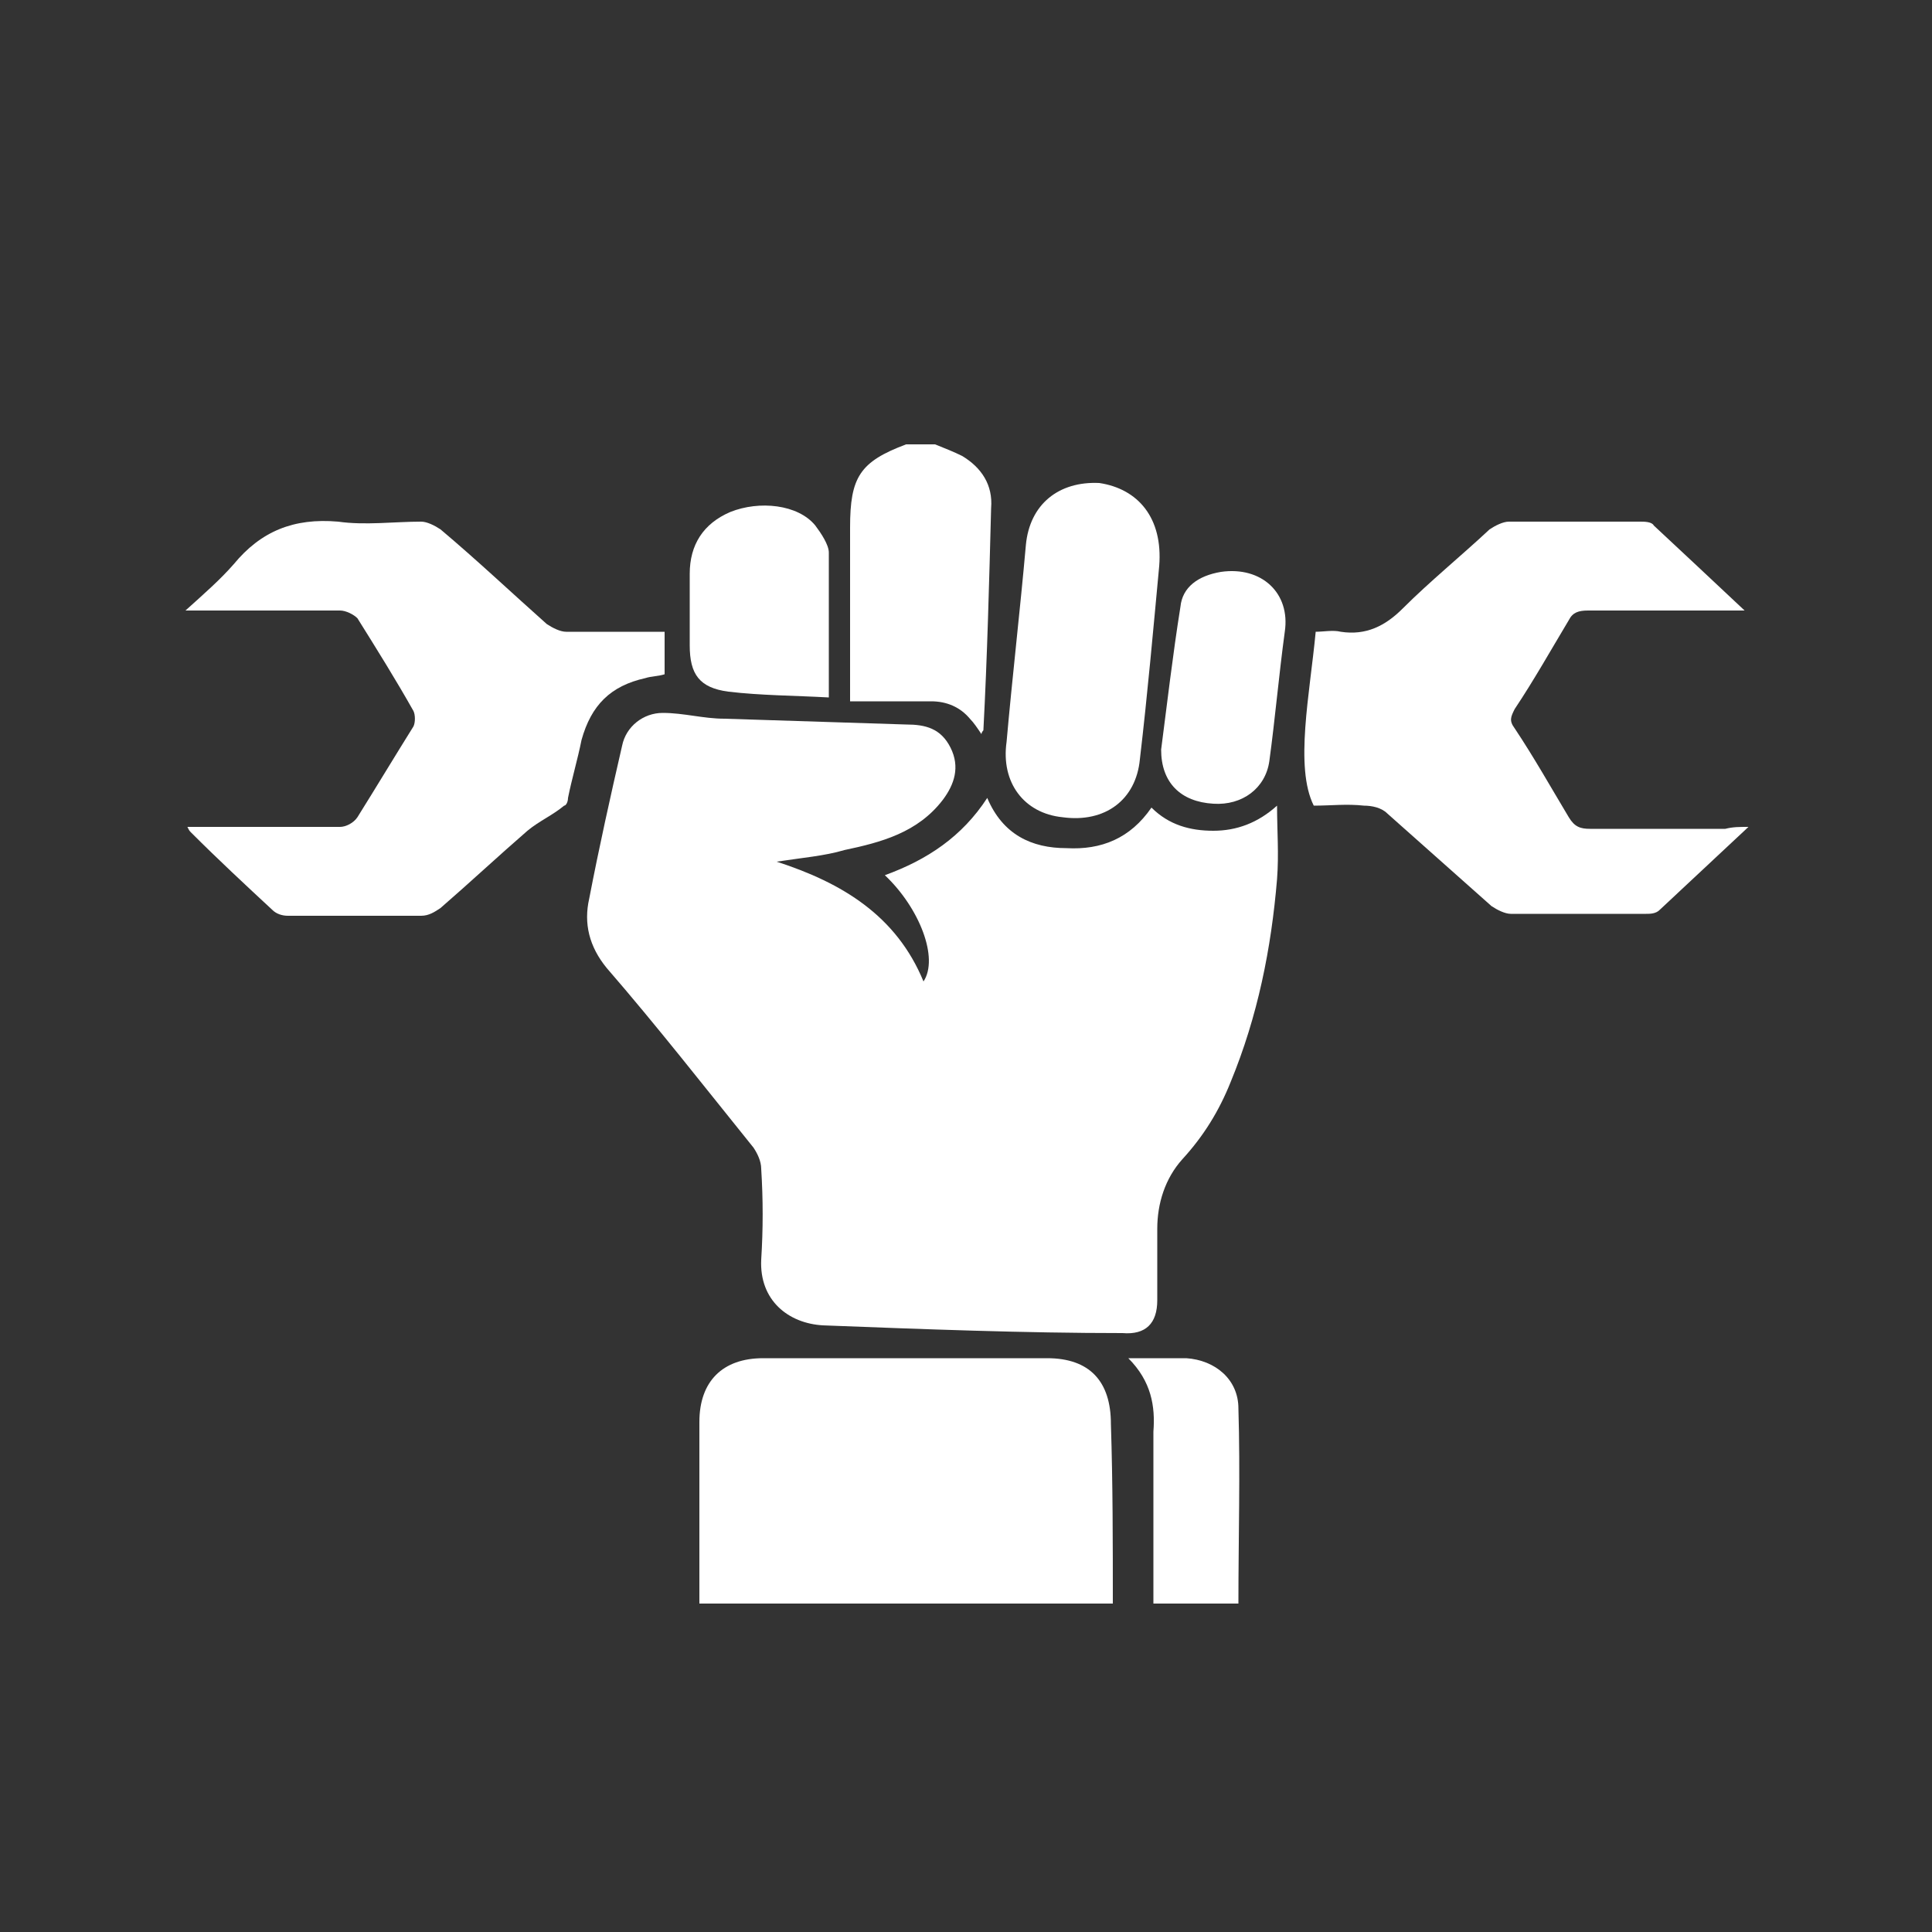
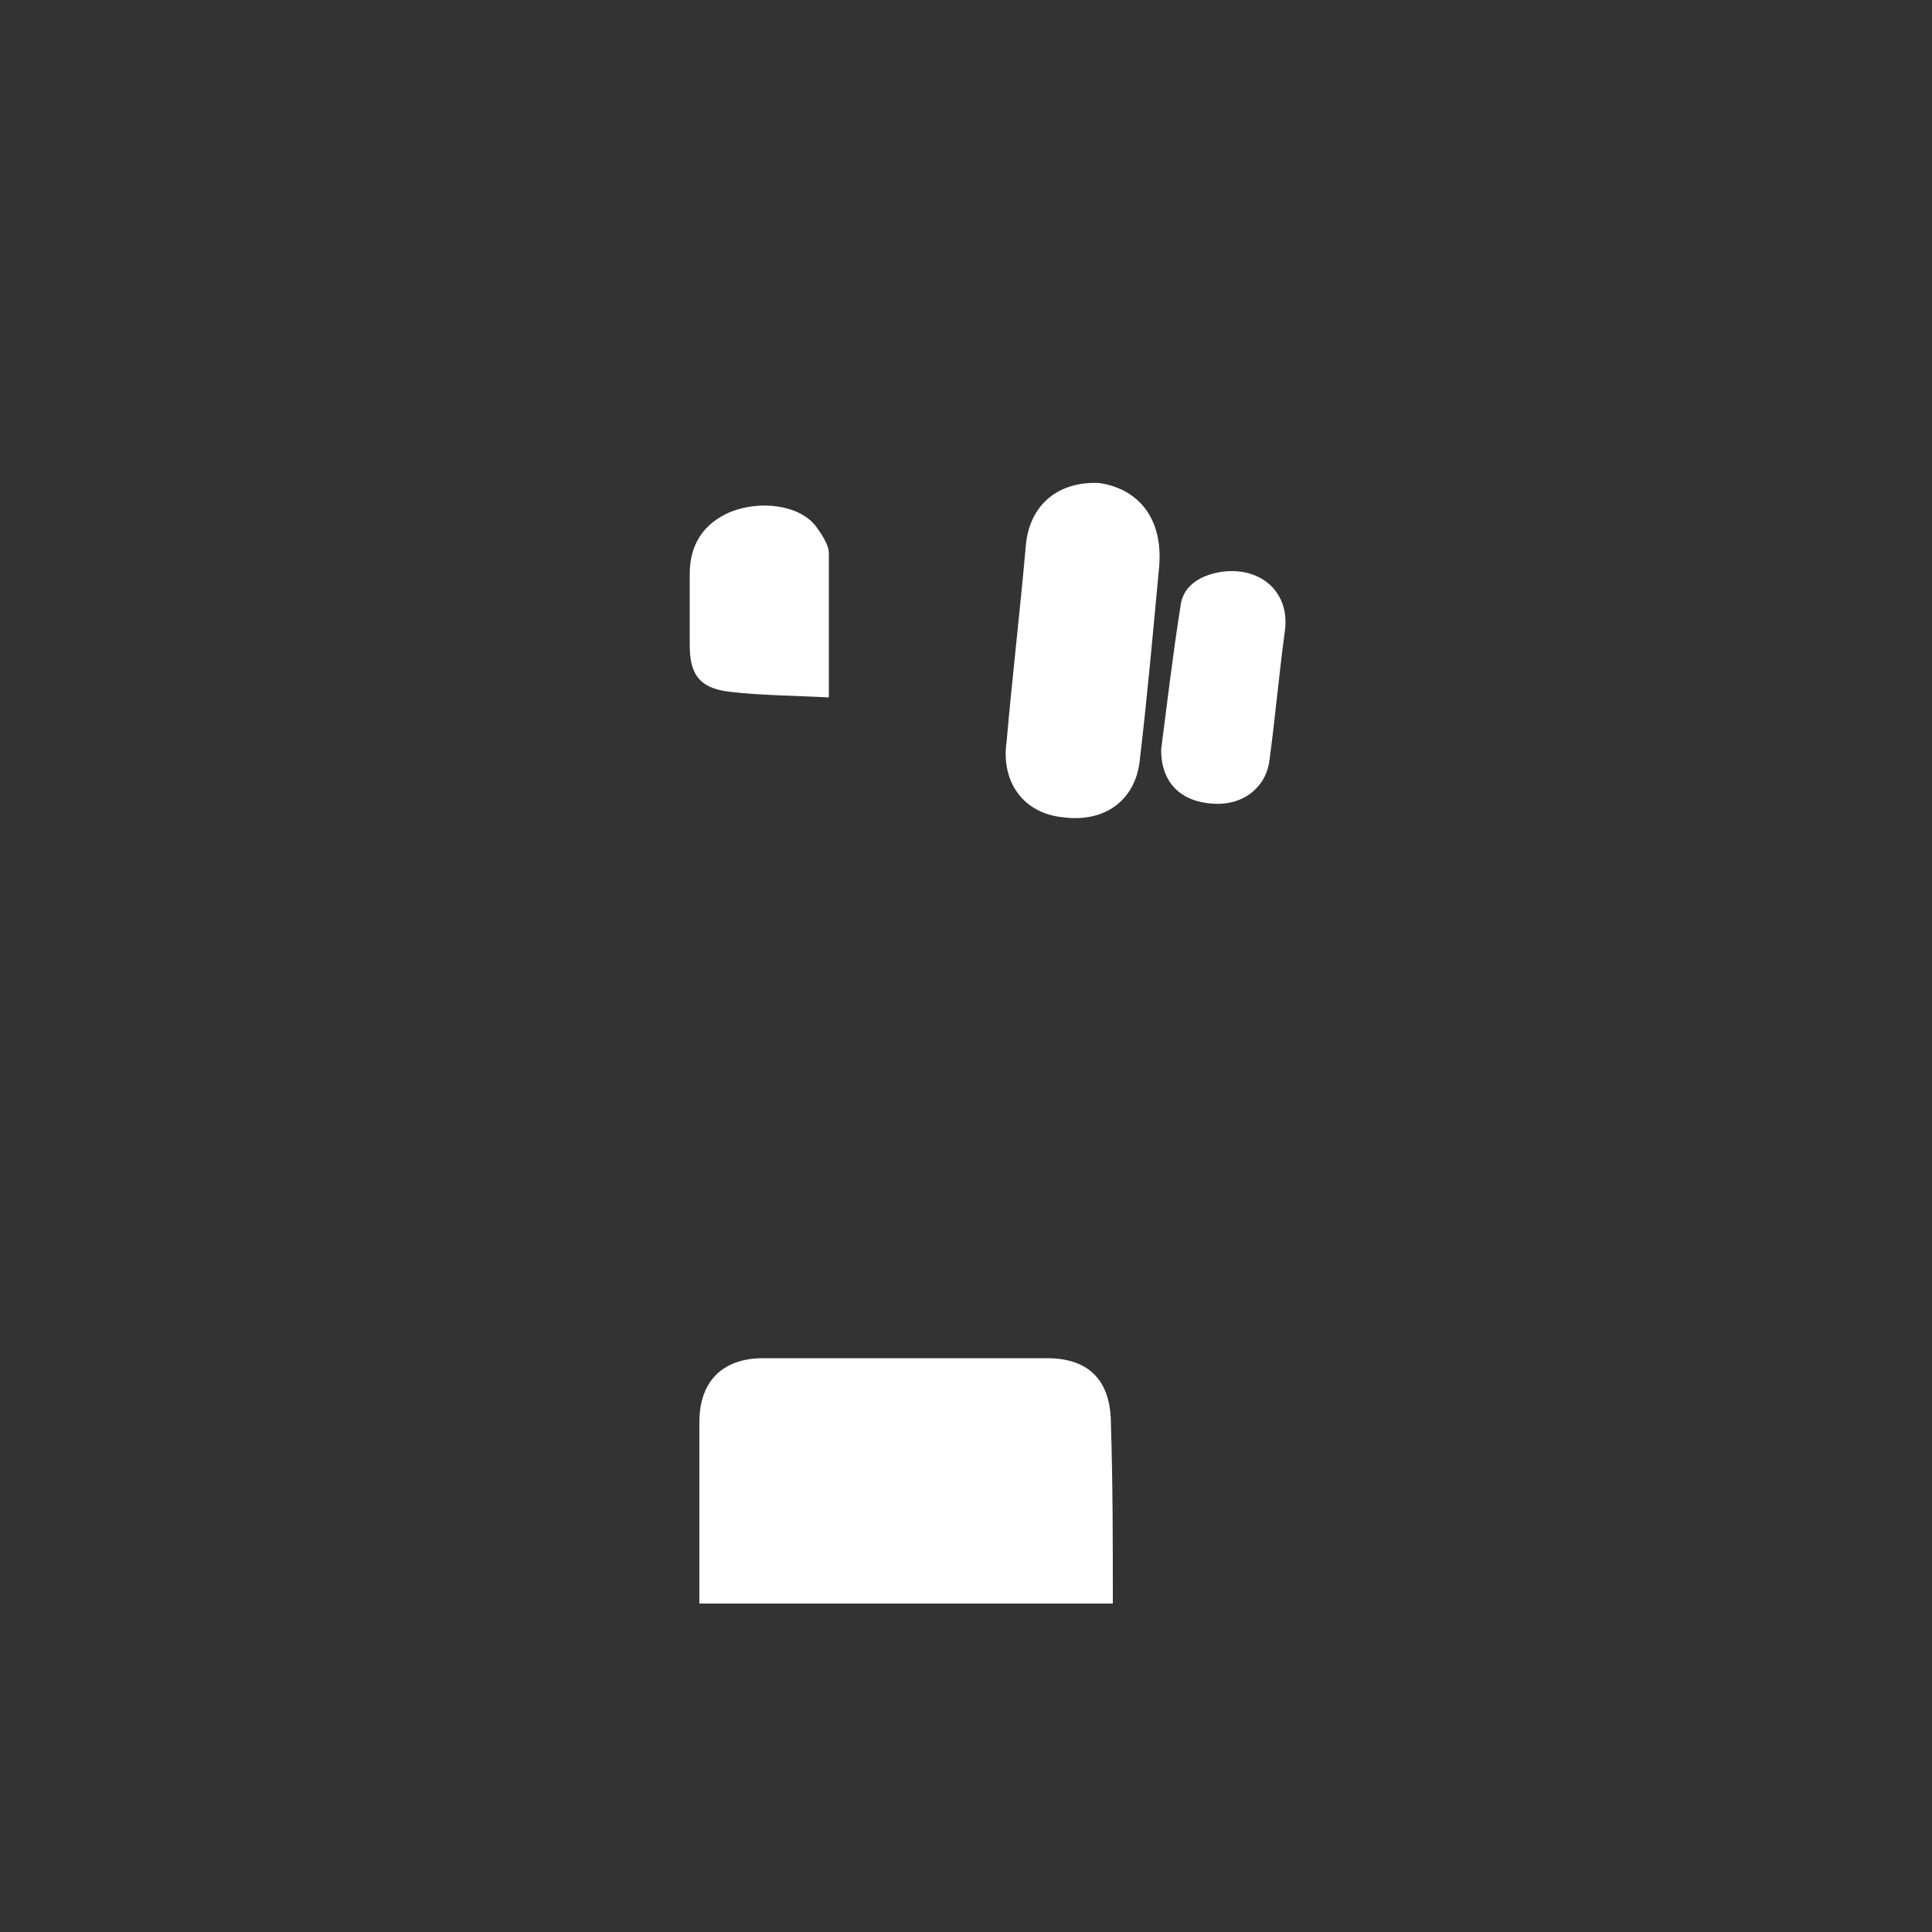
<svg xmlns="http://www.w3.org/2000/svg" version="1.1" id="Layer_1" x="0px" y="0px" viewBox="0 0 100 100" style="enable-background:new 0 0 100 100;" xml:space="preserve">
  <rect x="0" y="0" width="100" height="100" fill="#333333" stroke="none" />
  <style type="text/css">
	.st0{fill:#FFFFFF;}
</style>
  <g>
-     <path class="st0" d="M48.4,23c0.5,0.2,1,0.4,1.4,0.6c1,0.6,1.6,1.5,1.5,2.7c-0.1,3.8-0.2,7.7-0.4,11.5c0,0-0.1,0.1-0.1,0.2   c-0.2-0.3-0.4-0.6-0.6-0.8c-0.5-0.6-1.2-0.9-2-0.9c-1.4,0-2.7,0-4.2,0c0-0.5,0-0.7,0-1c0-2.7,0-5.3,0-8c0-2.6,0.5-3.4,2.9-4.3   C47.5,23,47.9,23,48.4,23z" />
-     <path class="st0" d="M40.2,44.6c3.4,1.1,6.2,2.8,7.6,6.2c0.8-1.2-0.2-3.8-2-5.5c2.2-0.8,4-2,5.3-4c0.8,1.9,2.3,2.6,4.1,2.6   c1.8,0.1,3.3-0.5,4.4-2.1c0.9,0.9,2,1.2,3.2,1.2c1.2,0,2.3-0.4,3.3-1.3c0,1.3,0.1,2.5,0,3.8c-0.3,3.6-1,7.1-2.4,10.5   c-0.6,1.5-1.4,2.8-2.5,4c-0.9,1-1.3,2.3-1.3,3.6c0,1.2,0,2.5,0,3.7c0,1.2-0.6,1.8-1.8,1.7C53,69,47.8,68.8,42.6,68.6   c-1.8-0.1-3.3-1.3-3.2-3.4c0.1-1.6,0.1-3.1,0-4.7c0-0.4-0.2-0.8-0.4-1.1c-2.5-3.1-5-6.3-7.6-9.3c-0.9-1.1-1.2-2.3-0.9-3.6   c0.5-2.6,1.1-5.3,1.7-7.9c0.2-1,1.1-1.7,2.1-1.7c1.1,0,2.1,0.3,3.2,0.3c3.1,0.1,6.3,0.2,9.4,0.3c1,0,1.8,0.2,2.3,1.2   c0.5,1,0.2,1.9-0.4,2.7c-1.3,1.7-3.2,2.2-5.1,2.6C42.7,44.3,41.5,44.4,40.2,44.6z" />
    <path class="st0" d="M57.6,83c-7.2,0-14.2,0-21.4,0c0-0.3,0-0.6,0-0.9c0-2.8,0-5.6,0-8.5c0-2.1,1.2-3.3,3.3-3.3c4.9,0,9.8,0,14.7,0   c2.2,0,3.3,1.2,3.3,3.4C57.6,76.8,57.6,79.9,57.6,83z" />
-     <path class="st0" d="M90.5,42.8c-1.6,1.5-3.1,2.9-4.6,4.3c-0.2,0.2-0.5,0.2-0.7,0.2c-2.3,0-4.7,0-7,0c-0.3,0-0.7-0.2-1-0.4   c-1.8-1.6-3.6-3.2-5.4-4.8c-0.3-0.3-0.8-0.4-1.2-0.4c-0.9-0.1-1.7,0-2.6,0c-1-2-0.2-5.8,0.1-9c0.4,0,0.9-0.1,1.3,0   c1.3,0.2,2.3-0.3,3.2-1.2c1.4-1.4,3-2.7,4.5-4.1c0.3-0.2,0.7-0.4,1-0.4c2.3,0,4.5,0,6.8,0c0.2,0,0.6,0,0.7,0.2   c1.5,1.4,3,2.8,4.7,4.4c-0.5,0-0.8,0-1.1,0c-2.3,0-4.6,0-7,0c-0.5,0-0.8,0.1-1,0.5c-0.9,1.5-1.8,3.1-2.8,4.6c-0.2,0.4-0.3,0.6,0,1   c1,1.5,1.9,3.1,2.8,4.6c0.3,0.5,0.6,0.6,1.1,0.6c2.3,0,4.6,0,7,0C89.7,42.8,90,42.8,90.5,42.8z" />
-     <path class="st0" d="M9.7,42.8c0.9,0,1.6,0,2.4,0c1.8,0,3.7,0,5.5,0c0.3,0,0.7-0.2,0.9-0.5c1-1.6,1.9-3.1,2.9-4.7   c0.1-0.2,0.1-0.6,0-0.8c-0.9-1.6-1.9-3.2-2.9-4.8c-0.2-0.2-0.6-0.4-0.9-0.4c-2.3,0-4.7,0-7,0c-0.3,0-0.5,0-1,0   c1-0.9,1.8-1.6,2.5-2.4c1.4-1.7,3.1-2.4,5.4-2.2c1.4,0.2,2.9,0,4.3,0c0.3,0,0.7,0.2,1,0.4c1.9,1.6,3.7,3.3,5.5,4.9   c0.3,0.2,0.7,0.4,1,0.4c1.7,0,3.4,0,5.1,0c0,0.8,0,1.4,0,2.2c-0.3,0.1-0.7,0.1-1,0.2c-1.8,0.4-2.8,1.4-3.3,3.2c-0.2,1-0.5,2-0.7,3   c0,0.2-0.1,0.4-0.2,0.4c-0.6,0.5-1.3,0.8-1.9,1.3c-1.5,1.3-3,2.7-4.5,4c-0.3,0.2-0.6,0.4-1,0.4c-2.3,0-4.6,0-6.9,0   c-0.3,0-0.6-0.1-0.8-0.3c-1.4-1.3-2.8-2.6-4.2-4C9.8,43,9.8,43,9.7,42.8z" />
    <path class="st0" d="M60,29.3c-0.3,3.2-0.6,6.6-1,10c-0.2,2.1-1.8,3.3-4,3c-2-0.2-3.2-1.8-2.9-3.9c0.3-3.4,0.7-6.8,1-10.2   c0.2-2.1,1.7-3.3,3.8-3.2C58.9,25.3,60.2,26.8,60,29.3z" />
    <path class="st0" d="M42.9,36.1c-1.8-0.1-3.5-0.1-5.2-0.3c-1.5-0.2-2-0.9-2-2.4c0-1.2,0-2.5,0-3.7c0-1.5,0.7-2.6,2.1-3.2   c1.5-0.6,3.5-0.4,4.4,0.7c0.3,0.4,0.7,1,0.7,1.4C42.9,31.1,42.9,33.5,42.9,36.1z" />
    <path class="st0" d="M60.1,38.8c0.3-2.3,0.6-4.9,1-7.4c0.1-1,0.9-1.6,2.1-1.8c2.1-0.3,3.6,1.1,3.3,3.1c-0.3,2.2-0.5,4.5-0.8,6.7   c-0.2,1.4-1.4,2.3-2.9,2.2C61.1,41.5,60.1,40.5,60.1,38.8z" />
-     <path class="st0" d="M58.4,70.3c1.1,0,2,0,3,0c1.5,0.1,2.7,1.1,2.7,2.6c0.1,3.3,0,6.7,0,10.1c-1.5,0-2.9,0-4.4,0c0-0.9,0-1.7,0-2.6   c0-2.1,0-4.2,0-6.3C59.8,72.8,59.6,71.5,58.4,70.3z" />
  </g>
</svg>